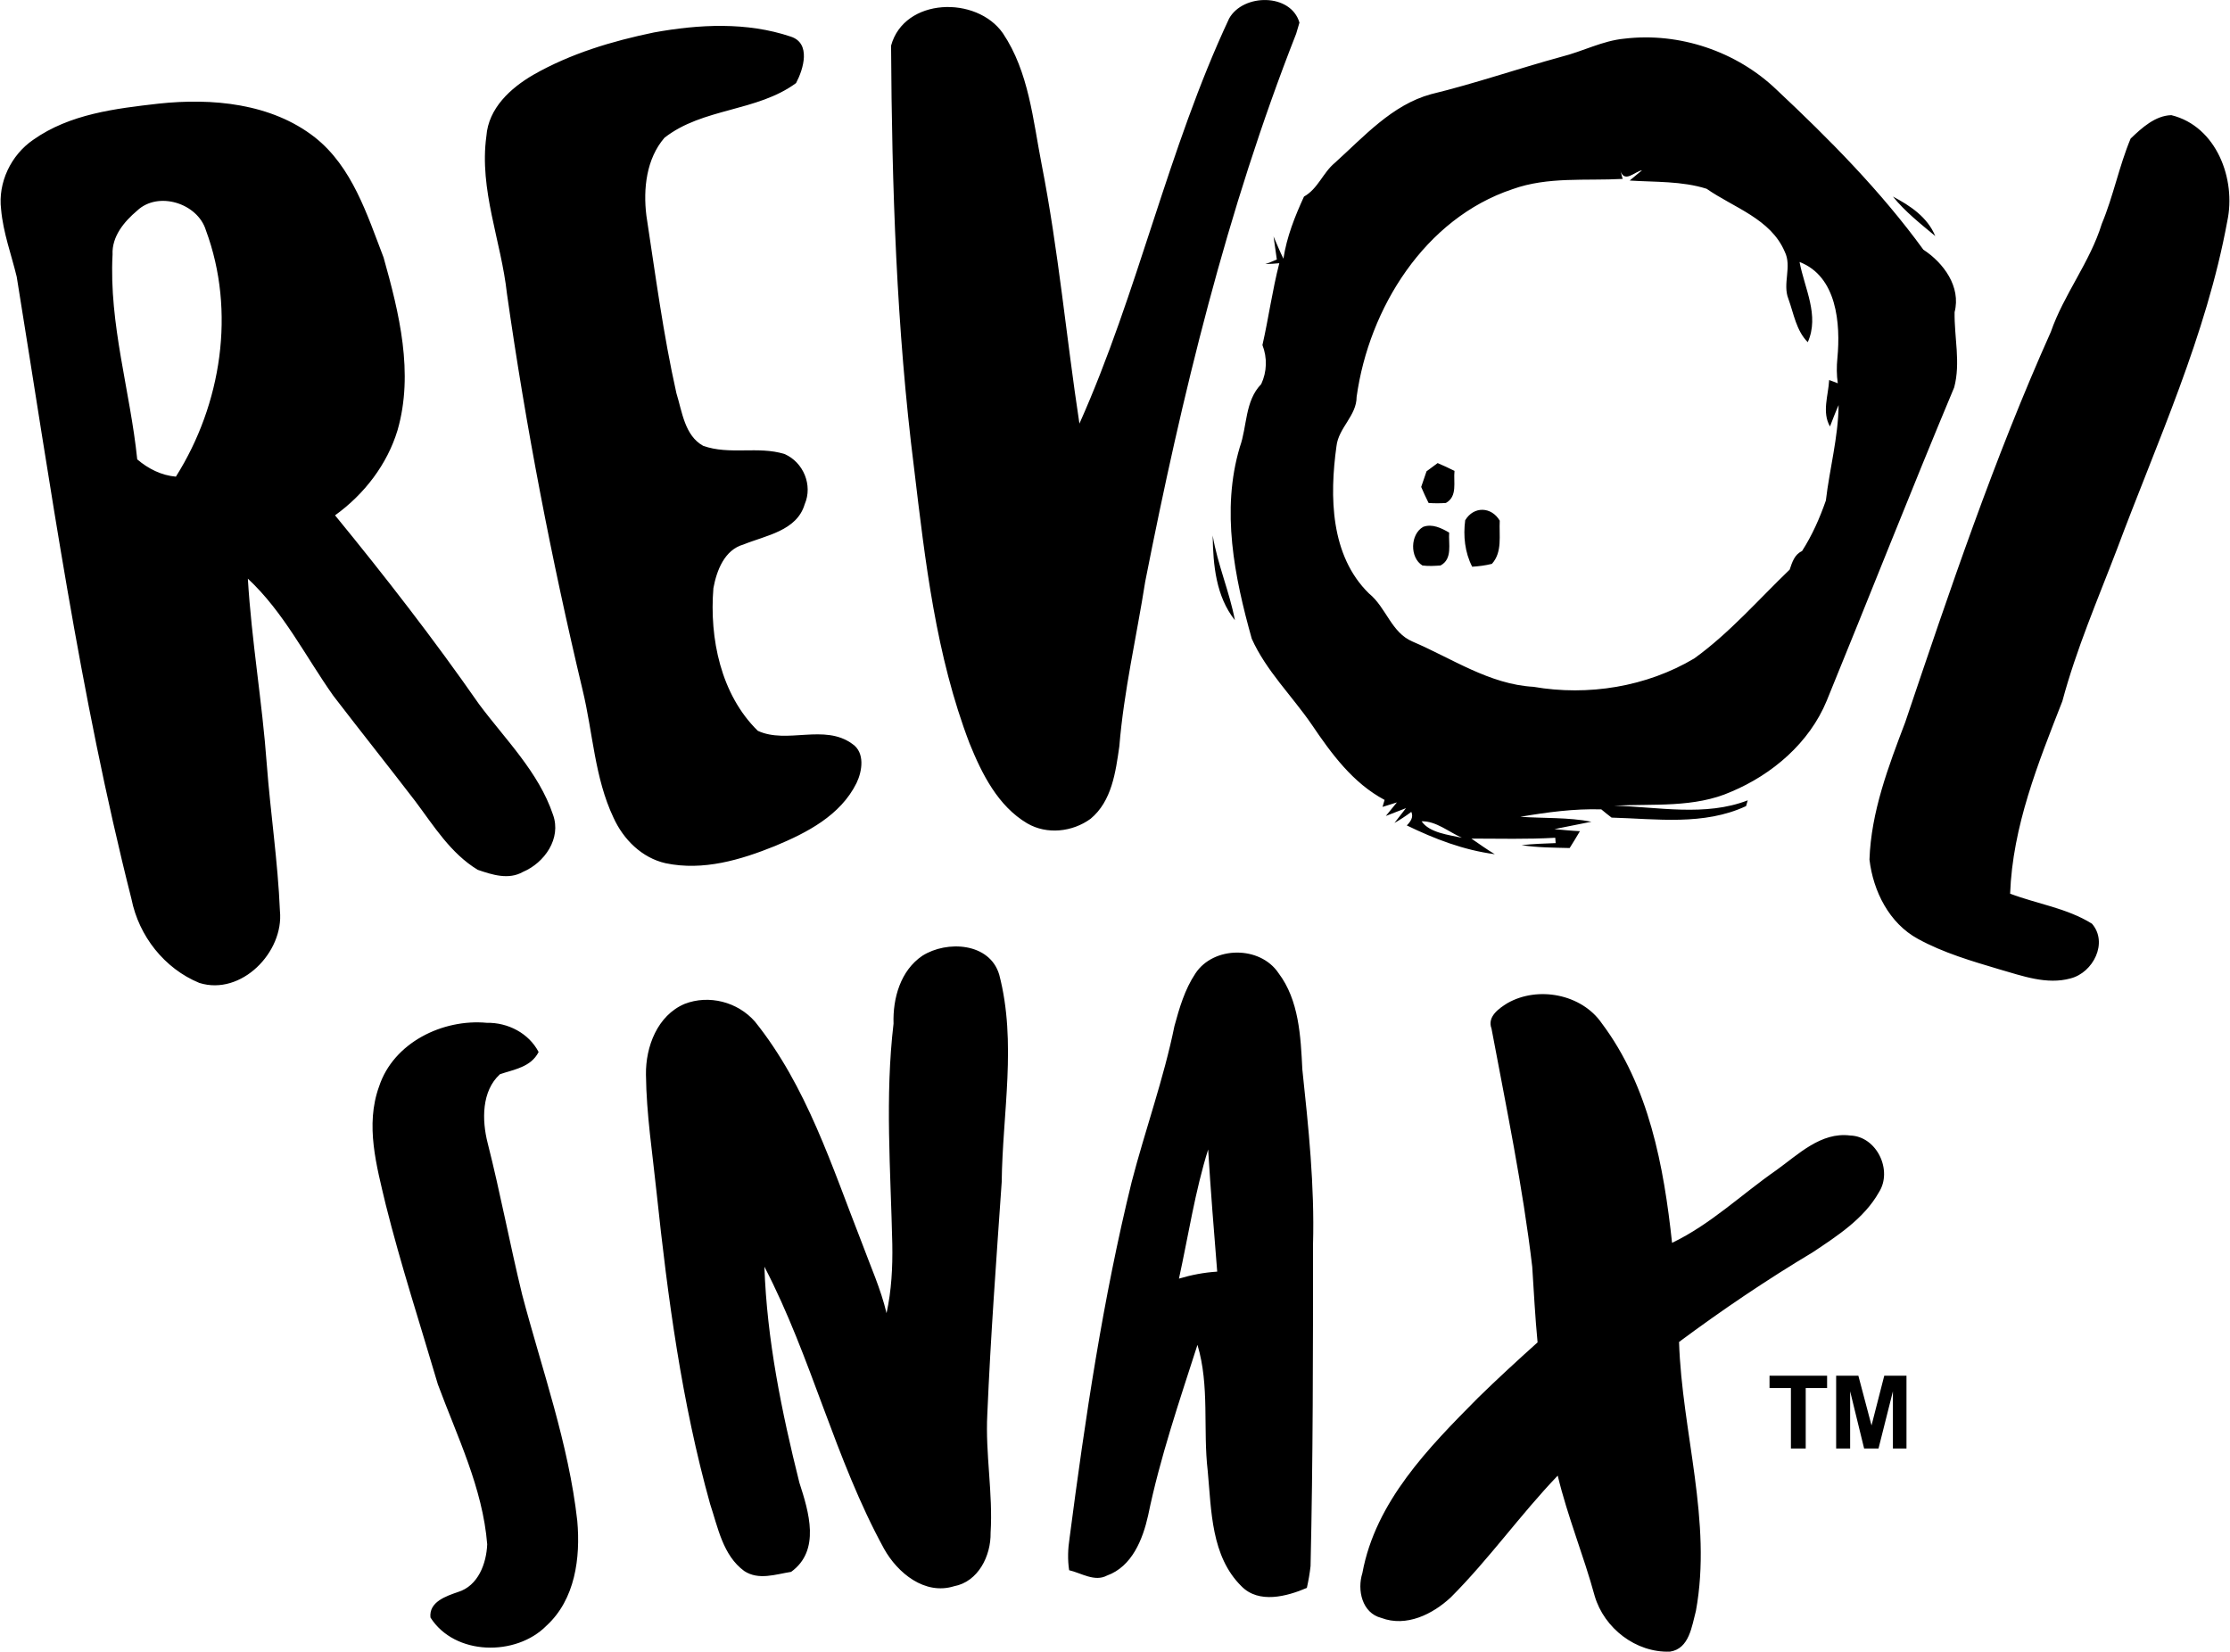
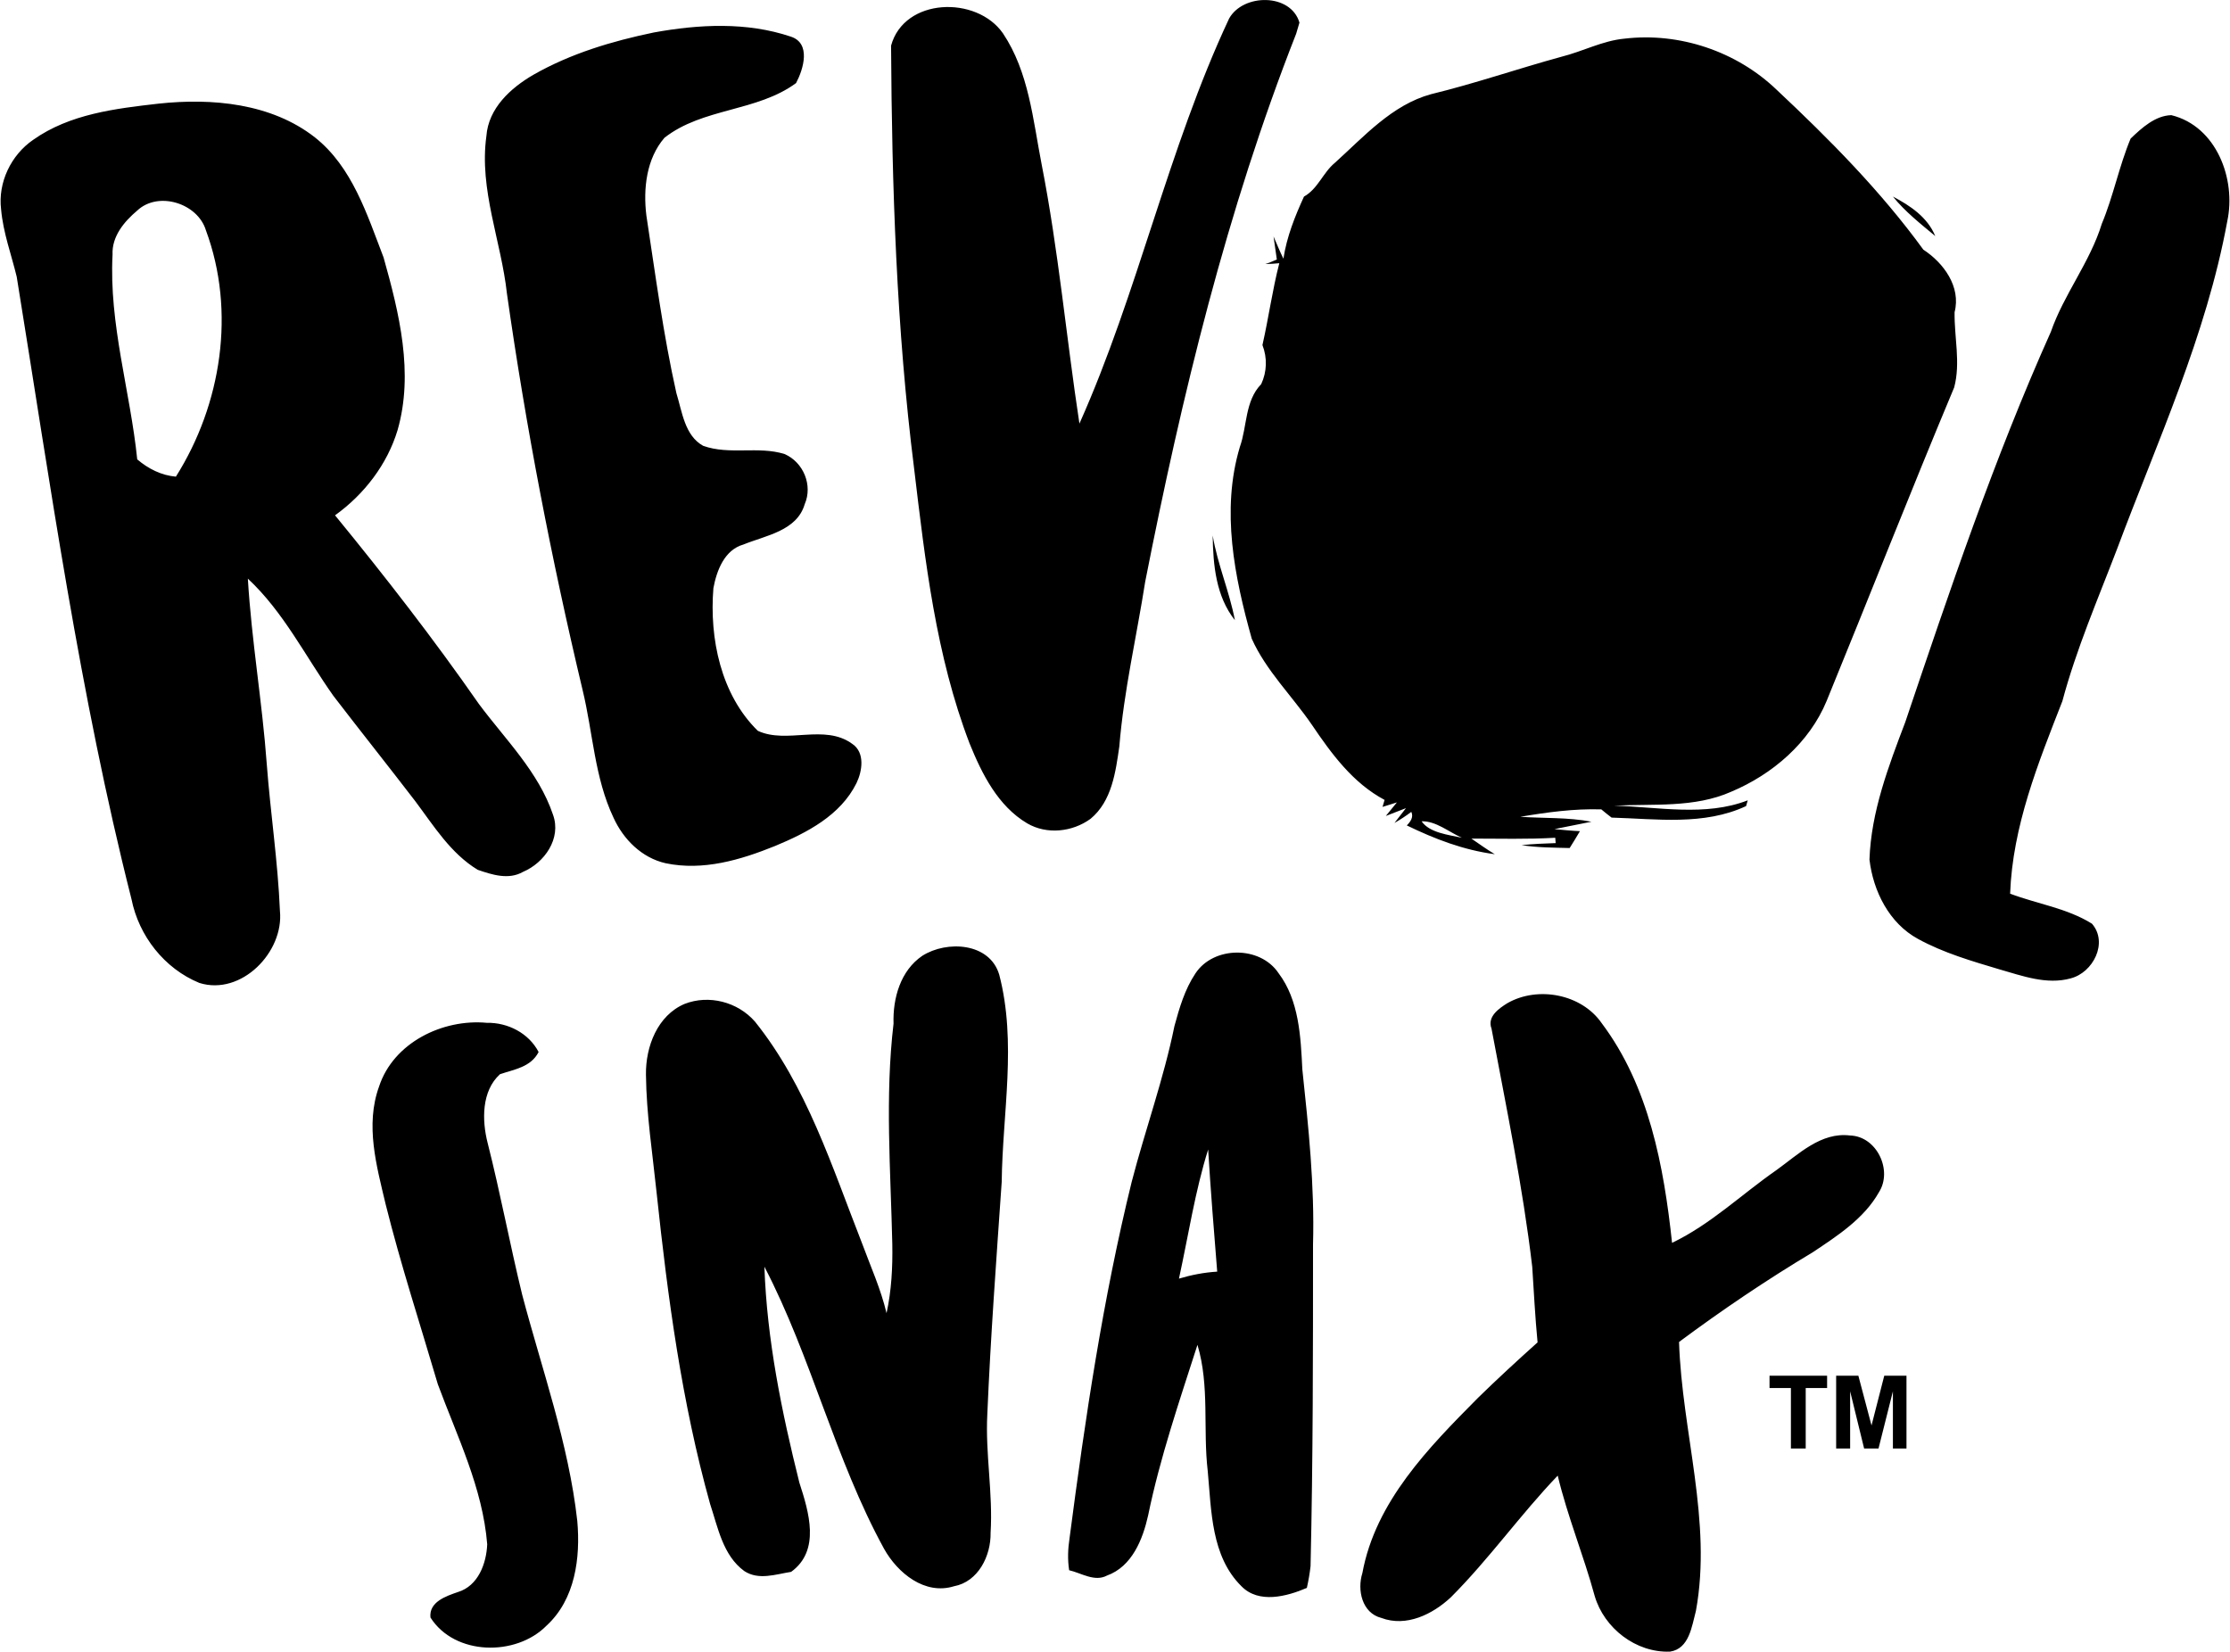
<svg xmlns="http://www.w3.org/2000/svg" xml:space="preserve" width="374px" height="277px" version="1.0" style="shape-rendering:geometricPrecision; text-rendering:geometricPrecision; image-rendering:optimizeQuality; fill-rule:evenodd; clip-rule:evenodd" viewBox="0 0 54.19 40.16">
  <defs>
    <style type="text/css">
   
    .fil0 {fill:black;fill-rule:nonzero}
   
  </style>
  </defs>
  <g id="Layer_x0020_1">
    <g>
-       <path class="fil0" d="M37.95 1.38c0.52,-0.13 1,-0.39 1.53,-0.44 1.34,-0.16 2.73,0.31 3.7,1.24 1.28,1.2 2.53,2.46 3.57,3.89 0.49,0.32 0.92,0.9 0.76,1.52 -0.01,0.61 0.15,1.23 -0.01,1.83 -1.06,2.53 -2.06,5.08 -3.1,7.62 -0.42,1.02 -1.32,1.79 -2.32,2.21 -0.9,0.4 -1.9,0.29 -2.85,0.34 1.07,0.03 2.22,0.27 3.25,-0.13 -0.01,0.03 -0.03,0.11 -0.04,0.14 -1.03,0.48 -2.18,0.31 -3.27,0.28 -0.07,-0.05 -0.19,-0.15 -0.25,-0.2 -0.66,-0.02 -1.32,0.07 -1.97,0.18 0.58,0.04 1.16,0.01 1.73,0.12 -0.3,0.06 -0.6,0.12 -0.9,0.18 0.21,0.02 0.41,0.04 0.62,0.05 -0.08,0.14 -0.17,0.28 -0.25,0.41 -0.39,-0.01 -0.78,-0.01 -1.17,-0.07 0.27,-0.03 0.55,-0.04 0.83,-0.05l-0.01 -0.13c-0.68,0.04 -1.36,0.02 -2.04,0.02 0.19,0.13 0.37,0.26 0.57,0.38 -0.76,-0.1 -1.46,-0.37 -2.14,-0.7 0.09,-0.09 0.17,-0.2 0.11,-0.33 -0.13,0.1 -0.27,0.19 -0.41,0.27l0.28 -0.36 -0.49 0.19 0.27 -0.33 -0.35 0.11c0.01,-0.04 0.04,-0.13 0.05,-0.17 -0.77,-0.41 -1.29,-1.12 -1.77,-1.83 -0.48,-0.7 -1.11,-1.31 -1.46,-2.09 -0.42,-1.5 -0.75,-3.12 -0.29,-4.66 0.18,-0.5 0.12,-1.12 0.52,-1.53 0.14,-0.3 0.15,-0.64 0.03,-0.95 0.15,-0.66 0.24,-1.33 0.41,-1.99 -0.09,0.01 -0.25,0.02 -0.34,0.02 0.07,-0.02 0.21,-0.08 0.28,-0.11 -0.02,-0.14 -0.06,-0.42 -0.08,-0.56 0.08,0.18 0.15,0.36 0.24,0.54 0.08,-0.53 0.28,-1.03 0.5,-1.51 0.34,-0.19 0.46,-0.58 0.75,-0.82 0.71,-0.64 1.39,-1.41 2.34,-1.67 1.07,-0.26 2.11,-0.62 3.17,-0.91l0 0zm-8.9 22.29c0.44,-0.67 1.57,-0.68 2.02,-0.01 0.5,0.66 0.54,1.54 0.58,2.34 0.15,1.41 0.3,2.83 0.26,4.26 0,2.61 0,5.22 -0.06,7.82 -0.02,0.18 -0.05,0.35 -0.09,0.53 -0.49,0.21 -1.17,0.39 -1.59,-0.04 -0.74,-0.73 -0.73,-1.84 -0.82,-2.8 -0.12,-1.02 0.05,-2.07 -0.25,-3.07 -0.44,1.37 -0.91,2.74 -1.2,4.15 -0.13,0.58 -0.39,1.24 -1,1.46 -0.3,0.16 -0.62,-0.06 -0.92,-0.13 -0.04,-0.26 -0.03,-0.52 0.01,-0.78 0.38,-2.91 0.81,-5.81 1.51,-8.66 0.33,-1.27 0.78,-2.51 1.04,-3.79 0.12,-0.44 0.25,-0.89 0.51,-1.28l0 0zm-28.26 -20.27c0.89,-0.63 2,-0.76 3.05,-0.88 1.3,-0.14 2.74,-0.01 3.8,0.82 0.91,0.72 1.27,1.88 1.67,2.92 0.38,1.35 0.74,2.81 0.34,4.2 -0.25,0.83 -0.81,1.56 -1.52,2.07 1.22,1.49 2.4,3.01 3.5,4.59 0.64,0.86 1.45,1.65 1.8,2.69 0.21,0.58 -0.21,1.17 -0.73,1.39 -0.35,0.2 -0.75,0.07 -1.1,-0.05 -0.66,-0.4 -1.07,-1.07 -1.52,-1.67 -0.66,-0.86 -1.33,-1.7 -1.99,-2.56 -0.68,-0.96 -1.21,-2.04 -2.08,-2.85 0.09,1.51 0.35,3 0.46,4.51 0.09,1.19 0.27,2.37 0.32,3.57 0.1,1 -0.94,2.07 -1.96,1.75 -0.85,-0.35 -1.47,-1.14 -1.65,-2.04 -1.26,-4.97 -1.97,-10.07 -2.79,-15.13 -0.13,-0.54 -0.33,-1.07 -0.38,-1.64 -0.08,-0.65 0.24,-1.32 0.78,-1.69l0 0zm38.65 0.95c-0.89,0.05 -1.82,-0.06 -2.68,0.25 -2.13,0.71 -3.49,2.89 -3.79,5.05 0,0.46 -0.44,0.75 -0.49,1.2 -0.17,1.22 -0.15,2.66 0.79,3.58 0.42,0.34 0.54,0.95 1.06,1.17 0.96,0.41 1.87,1.04 2.94,1.1 1.33,0.23 2.75,0 3.91,-0.69 0.86,-0.62 1.56,-1.43 2.32,-2.16 0.06,-0.18 0.12,-0.37 0.3,-0.45 0.25,-0.39 0.43,-0.8 0.58,-1.23 0.09,-0.77 0.3,-1.53 0.31,-2.32 -0.06,0.13 -0.16,0.39 -0.21,0.52 -0.2,-0.35 -0.04,-0.75 -0.02,-1.13 0.06,0.02 0.16,0.06 0.21,0.08 -0.03,-0.2 -0.03,-0.41 -0.01,-0.61 0.08,-0.84 -0.01,-1.99 -0.92,-2.34 0.12,0.64 0.49,1.3 0.2,1.95 -0.28,-0.28 -0.34,-0.69 -0.47,-1.05 -0.15,-0.37 0.09,-0.79 -0.09,-1.15 -0.34,-0.8 -1.24,-1.07 -1.9,-1.53 -0.6,-0.19 -1.25,-0.16 -1.87,-0.2 0.08,-0.07 0.23,-0.19 0.3,-0.25 -0.18,0.03 -0.43,0.33 -0.53,0 0.02,0.05 0.04,0.16 0.06,0.21l0 0zm-9.57 -3.9c0.34,-0.61 1.5,-0.62 1.71,0.1 -0.02,0.07 -0.06,0.21 -0.08,0.27 -1.69,4.3 -2.78,8.8 -3.67,13.32 -0.21,1.34 -0.52,2.66 -0.63,4.01 -0.09,0.62 -0.18,1.33 -0.7,1.76 -0.44,0.32 -1.06,0.39 -1.54,0.11 -0.71,-0.42 -1.1,-1.2 -1.4,-1.94 -0.82,-2.14 -1.08,-4.43 -1.35,-6.69 -0.43,-3.41 -0.54,-6.85 -0.56,-10.28 0.32,-1.17 2.08,-1.22 2.72,-0.3 0.63,0.94 0.73,2.1 0.94,3.18 0.41,2.09 0.6,4.21 0.92,6.31 1.43,-3.2 2.15,-6.67 3.64,-9.85zm13.66 34.77l0 -1.47 -0.52 0 0 -0.3 1.4 0 0 0.3 -0.52 0 0 1.47 -0.36 0zm1.1 0l0 -1.77 0.54 0 0.32 1.21 0.31 -1.21 0.54 0 0 1.77 -0.33 0 0 -1.39 -0.35 1.39 -0.35 0 -0.34 -1.39 0 1.39 -0.34 0zm-35.43 -8.8c0.35,-1.07 1.55,-1.65 2.62,-1.55 0.51,-0.01 1.02,0.25 1.26,0.71 -0.19,0.37 -0.59,0.42 -0.94,0.54 -0.45,0.41 -0.44,1.12 -0.3,1.67 0.31,1.22 0.54,2.46 0.84,3.69 0.48,1.82 1.13,3.62 1.34,5.5 0.08,0.9 -0.05,1.91 -0.75,2.55 -0.74,0.75 -2.23,0.73 -2.82,-0.2 -0.04,-0.38 0.38,-0.52 0.67,-0.62 0.49,-0.15 0.69,-0.69 0.71,-1.16 -0.11,-1.37 -0.73,-2.62 -1.2,-3.89 -0.43,-1.46 -0.9,-2.9 -1.27,-4.38 -0.22,-0.93 -0.5,-1.92 -0.16,-2.86zm27.44 -2.03c0.74,-0.42 1.8,-0.22 2.29,0.49 1.15,1.53 1.51,3.48 1.71,5.34 0.94,-0.45 1.69,-1.18 2.54,-1.77 0.53,-0.38 1.08,-0.93 1.79,-0.84 0.65,0.02 1.04,0.85 0.7,1.38 -0.36,0.64 -1.01,1.06 -1.61,1.46 -1.12,0.67 -2.2,1.4 -3.25,2.18 0.07,2.19 0.81,4.36 0.41,6.54 -0.1,0.37 -0.16,0.92 -0.63,0.99 -0.83,0.03 -1.6,-0.57 -1.83,-1.35 -0.27,-0.99 -0.66,-1.93 -0.9,-2.93 -0.91,0.95 -1.67,2.03 -2.6,2.96 -0.44,0.41 -1.08,0.73 -1.69,0.5 -0.47,-0.12 -0.59,-0.68 -0.46,-1.09 0.32,-1.74 1.61,-3.05 2.81,-4.26 0.47,-0.46 0.96,-0.91 1.45,-1.35 -0.06,-0.62 -0.09,-1.23 -0.13,-1.84 -0.23,-1.95 -0.63,-3.87 -0.99,-5.79 -0.11,-0.29 0.18,-0.49 0.39,-0.62zm-7.99 6.7c0.3,-0.09 0.61,-0.15 0.93,-0.17 -0.08,-0.99 -0.16,-1.98 -0.22,-2.97 -0.32,1.02 -0.48,2.09 -0.71,3.14zm-6.24 -7.85c0.6,-0.38 1.64,-0.32 1.87,0.46 0.43,1.65 0.08,3.36 0.06,5.04 -0.13,1.88 -0.27,3.76 -0.35,5.65 -0.05,0.96 0.14,1.92 0.08,2.88 0.01,0.56 -0.3,1.19 -0.89,1.3 -0.71,0.22 -1.37,-0.32 -1.7,-0.91 -1.2,-2.19 -1.76,-4.65 -2.91,-6.86 0.06,1.77 0.42,3.53 0.85,5.25 0.23,0.71 0.52,1.65 -0.2,2.17 -0.38,0.06 -0.79,0.21 -1.14,-0.02 -0.52,-0.38 -0.64,-1.06 -0.83,-1.63 -0.69,-2.47 -1.03,-5.02 -1.3,-7.56 -0.1,-0.96 -0.25,-1.92 -0.26,-2.88 -0.01,-0.68 0.28,-1.44 0.94,-1.72 0.59,-0.23 1.29,-0.05 1.71,0.43 1.26,1.57 1.87,3.52 2.6,5.38 0.21,0.57 0.46,1.12 0.6,1.71 0.12,-0.55 0.15,-1.11 0.14,-1.68 -0.04,-1.79 -0.18,-3.58 0.03,-5.36 -0.02,-0.62 0.17,-1.29 0.7,-1.65zm7.06 -10.22c0.12,0.71 0.41,1.37 0.54,2.06 -0.46,-0.58 -0.53,-1.34 -0.54,-2.06zm5.12 -0.21c0.22,-0.08 0.44,0.03 0.63,0.14 -0.02,0.27 0.09,0.64 -0.21,0.8 -0.14,0.01 -0.29,0.02 -0.44,0 -0.31,-0.19 -0.3,-0.76 0.02,-0.94zm1.02 -0.16c0.21,-0.35 0.64,-0.33 0.84,0.01 -0.02,0.36 0.07,0.76 -0.19,1.05 -0.16,0.04 -0.32,0.06 -0.48,0.07 -0.18,-0.35 -0.22,-0.75 -0.17,-1.13zm-0.94 -1.19c0.07,-0.05 0.2,-0.15 0.27,-0.2 0.14,0.06 0.27,0.12 0.41,0.19 -0.03,0.27 0.08,0.62 -0.21,0.78 -0.14,0.01 -0.28,0.01 -0.42,0 -0.05,-0.1 -0.14,-0.29 -0.18,-0.39 0.03,-0.09 0.1,-0.29 0.13,-0.38zm11.34 -6.68c0.42,0.22 0.84,0.5 1.03,0.96 -0.36,-0.3 -0.73,-0.59 -1.03,-0.96zm5.78 -1.41c0.27,-0.26 0.6,-0.56 0.99,-0.57 1.1,0.27 1.58,1.56 1.36,2.58 -0.51,2.78 -1.7,5.35 -2.68,7.97 -0.47,1.23 -0.99,2.43 -1.33,3.7 -0.59,1.51 -1.21,3.04 -1.27,4.68 0.66,0.25 1.38,0.35 1.99,0.73 0.4,0.46 0.03,1.19 -0.52,1.33 -0.58,0.16 -1.17,-0.06 -1.73,-0.22 -0.67,-0.2 -1.36,-0.4 -1.98,-0.74 -0.7,-0.38 -1.09,-1.16 -1.18,-1.93 0.04,-1.16 0.46,-2.26 0.87,-3.34 1.08,-3.2 2.16,-6.41 3.54,-9.49 0.32,-0.92 0.95,-1.69 1.24,-2.63 0.28,-0.67 0.42,-1.4 0.7,-2.07zm-48.47 1.75c-0.32,0.27 -0.62,0.63 -0.6,1.07 -0.09,1.69 0.43,3.32 0.6,4.98 0.27,0.23 0.59,0.39 0.94,0.42 1.11,-1.76 1.46,-4.02 0.73,-5.99 -0.2,-0.66 -1.16,-0.96 -1.67,-0.48zm31.23 14.85c0.19,0.28 0.66,0.33 0.98,0.4 -0.32,-0.14 -0.63,-0.41 -0.98,-0.4zm-18.67 -19.18c1.1,-0.2 2.26,-0.26 3.33,0.1 0.5,0.16 0.31,0.79 0.13,1.13 -0.95,0.7 -2.27,0.6 -3.2,1.33 -0.44,0.51 -0.52,1.24 -0.44,1.89 0.22,1.44 0.41,2.89 0.73,4.32 0.14,0.45 0.2,1.03 0.65,1.28 0.64,0.23 1.34,0 1.98,0.2 0.46,0.2 0.69,0.76 0.49,1.22 -0.19,0.65 -0.95,0.76 -1.49,0.98 -0.46,0.13 -0.65,0.63 -0.73,1.06 -0.1,1.22 0.18,2.59 1.08,3.47 0.71,0.33 1.62,-0.18 2.3,0.32 0.31,0.21 0.24,0.66 0.1,0.95 -0.39,0.79 -1.21,1.21 -1.98,1.53 -0.84,0.34 -1.75,0.61 -2.66,0.42 -0.58,-0.13 -1.03,-0.58 -1.27,-1.11 -0.46,-0.97 -0.5,-2.07 -0.75,-3.1 -0.76,-3.19 -1.38,-6.4 -1.84,-9.64 -0.14,-1.28 -0.68,-2.53 -0.5,-3.83 0.05,-0.68 0.59,-1.17 1.14,-1.49 0.91,-0.52 1.92,-0.82 2.93,-1.03z" />
+       <path class="fil0" d="M37.95 1.38c0.52,-0.13 1,-0.39 1.53,-0.44 1.34,-0.16 2.73,0.31 3.7,1.24 1.28,1.2 2.53,2.46 3.57,3.89 0.49,0.32 0.92,0.9 0.76,1.52 -0.01,0.61 0.15,1.23 -0.01,1.83 -1.06,2.53 -2.06,5.08 -3.1,7.62 -0.42,1.02 -1.32,1.79 -2.32,2.21 -0.9,0.4 -1.9,0.29 -2.85,0.34 1.07,0.03 2.22,0.27 3.25,-0.13 -0.01,0.03 -0.03,0.11 -0.04,0.14 -1.03,0.48 -2.18,0.31 -3.27,0.28 -0.07,-0.05 -0.19,-0.15 -0.25,-0.2 -0.66,-0.02 -1.32,0.07 -1.97,0.18 0.58,0.04 1.16,0.01 1.73,0.12 -0.3,0.06 -0.6,0.12 -0.9,0.18 0.21,0.02 0.41,0.04 0.62,0.05 -0.08,0.14 -0.17,0.28 -0.25,0.41 -0.39,-0.01 -0.78,-0.01 -1.17,-0.07 0.27,-0.03 0.55,-0.04 0.83,-0.05l-0.01 -0.13c-0.68,0.04 -1.36,0.02 -2.04,0.02 0.19,0.13 0.37,0.26 0.57,0.38 -0.76,-0.1 -1.46,-0.37 -2.14,-0.7 0.09,-0.09 0.17,-0.2 0.11,-0.33 -0.13,0.1 -0.27,0.19 -0.41,0.27l0.28 -0.36 -0.49 0.19 0.27 -0.33 -0.35 0.11c0.01,-0.04 0.04,-0.13 0.05,-0.17 -0.77,-0.41 -1.29,-1.12 -1.77,-1.83 -0.48,-0.7 -1.11,-1.31 -1.46,-2.09 -0.42,-1.5 -0.75,-3.12 -0.29,-4.66 0.18,-0.5 0.12,-1.12 0.52,-1.53 0.14,-0.3 0.15,-0.64 0.03,-0.95 0.15,-0.66 0.24,-1.33 0.41,-1.99 -0.09,0.01 -0.25,0.02 -0.34,0.02 0.07,-0.02 0.21,-0.08 0.28,-0.11 -0.02,-0.14 -0.06,-0.42 -0.08,-0.56 0.08,0.18 0.15,0.36 0.24,0.54 0.08,-0.53 0.28,-1.03 0.5,-1.51 0.34,-0.19 0.46,-0.58 0.75,-0.82 0.71,-0.64 1.39,-1.41 2.34,-1.67 1.07,-0.26 2.11,-0.62 3.17,-0.91l0 0zm-8.9 22.29c0.44,-0.67 1.57,-0.68 2.02,-0.01 0.5,0.66 0.54,1.54 0.58,2.34 0.15,1.41 0.3,2.83 0.26,4.26 0,2.61 0,5.22 -0.06,7.82 -0.02,0.18 -0.05,0.35 -0.09,0.53 -0.49,0.21 -1.17,0.39 -1.59,-0.04 -0.74,-0.73 -0.73,-1.84 -0.82,-2.8 -0.12,-1.02 0.05,-2.07 -0.25,-3.07 -0.44,1.37 -0.91,2.74 -1.2,4.15 -0.13,0.58 -0.39,1.24 -1,1.46 -0.3,0.16 -0.62,-0.06 -0.92,-0.13 -0.04,-0.26 -0.03,-0.52 0.01,-0.78 0.38,-2.91 0.81,-5.81 1.51,-8.66 0.33,-1.27 0.78,-2.51 1.04,-3.79 0.12,-0.44 0.25,-0.89 0.51,-1.28l0 0zm-28.26 -20.27c0.89,-0.63 2,-0.76 3.05,-0.88 1.3,-0.14 2.74,-0.01 3.8,0.82 0.91,0.72 1.27,1.88 1.67,2.92 0.38,1.35 0.74,2.81 0.34,4.2 -0.25,0.83 -0.81,1.56 -1.52,2.07 1.22,1.49 2.4,3.01 3.5,4.59 0.64,0.86 1.45,1.65 1.8,2.69 0.21,0.58 -0.21,1.17 -0.73,1.39 -0.35,0.2 -0.75,0.07 -1.1,-0.05 -0.66,-0.4 -1.07,-1.07 -1.52,-1.67 -0.66,-0.86 -1.33,-1.7 -1.99,-2.56 -0.68,-0.96 -1.21,-2.04 -2.08,-2.85 0.09,1.51 0.35,3 0.46,4.51 0.09,1.19 0.27,2.37 0.32,3.57 0.1,1 -0.94,2.07 -1.96,1.75 -0.85,-0.35 -1.47,-1.14 -1.65,-2.04 -1.26,-4.97 -1.97,-10.07 -2.79,-15.13 -0.13,-0.54 -0.33,-1.07 -0.38,-1.64 -0.08,-0.65 0.24,-1.32 0.78,-1.69l0 0zm38.65 0.95l0 0zm-9.57 -3.9c0.34,-0.61 1.5,-0.62 1.71,0.1 -0.02,0.07 -0.06,0.21 -0.08,0.27 -1.69,4.3 -2.78,8.8 -3.67,13.32 -0.21,1.34 -0.52,2.66 -0.63,4.01 -0.09,0.62 -0.18,1.33 -0.7,1.76 -0.44,0.32 -1.06,0.39 -1.54,0.11 -0.71,-0.42 -1.1,-1.2 -1.4,-1.94 -0.82,-2.14 -1.08,-4.43 -1.35,-6.69 -0.43,-3.41 -0.54,-6.85 -0.56,-10.28 0.32,-1.17 2.08,-1.22 2.72,-0.3 0.63,0.94 0.73,2.1 0.94,3.18 0.41,2.09 0.6,4.21 0.92,6.31 1.43,-3.2 2.15,-6.67 3.64,-9.85zm13.66 34.77l0 -1.47 -0.52 0 0 -0.3 1.4 0 0 0.3 -0.52 0 0 1.47 -0.36 0zm1.1 0l0 -1.77 0.54 0 0.32 1.21 0.31 -1.21 0.54 0 0 1.77 -0.33 0 0 -1.39 -0.35 1.39 -0.35 0 -0.34 -1.39 0 1.39 -0.34 0zm-35.43 -8.8c0.35,-1.07 1.55,-1.65 2.62,-1.55 0.51,-0.01 1.02,0.25 1.26,0.71 -0.19,0.37 -0.59,0.42 -0.94,0.54 -0.45,0.41 -0.44,1.12 -0.3,1.67 0.31,1.22 0.54,2.46 0.84,3.69 0.48,1.82 1.13,3.62 1.34,5.5 0.08,0.9 -0.05,1.91 -0.75,2.55 -0.74,0.75 -2.23,0.73 -2.82,-0.2 -0.04,-0.38 0.38,-0.52 0.67,-0.62 0.49,-0.15 0.69,-0.69 0.71,-1.16 -0.11,-1.37 -0.73,-2.62 -1.2,-3.89 -0.43,-1.46 -0.9,-2.9 -1.27,-4.38 -0.22,-0.93 -0.5,-1.92 -0.16,-2.86zm27.44 -2.03c0.74,-0.42 1.8,-0.22 2.29,0.49 1.15,1.53 1.51,3.48 1.71,5.34 0.94,-0.45 1.69,-1.18 2.54,-1.77 0.53,-0.38 1.08,-0.93 1.79,-0.84 0.65,0.02 1.04,0.85 0.7,1.38 -0.36,0.64 -1.01,1.06 -1.61,1.46 -1.12,0.67 -2.2,1.4 -3.25,2.18 0.07,2.19 0.81,4.36 0.41,6.54 -0.1,0.37 -0.16,0.92 -0.63,0.99 -0.83,0.03 -1.6,-0.57 -1.83,-1.35 -0.27,-0.99 -0.66,-1.93 -0.9,-2.93 -0.91,0.95 -1.67,2.03 -2.6,2.96 -0.44,0.41 -1.08,0.73 -1.69,0.5 -0.47,-0.12 -0.59,-0.68 -0.46,-1.09 0.32,-1.74 1.61,-3.05 2.81,-4.26 0.47,-0.46 0.96,-0.91 1.45,-1.35 -0.06,-0.62 -0.09,-1.23 -0.13,-1.84 -0.23,-1.95 -0.63,-3.87 -0.99,-5.79 -0.11,-0.29 0.18,-0.49 0.39,-0.62zm-7.99 6.7c0.3,-0.09 0.61,-0.15 0.93,-0.17 -0.08,-0.99 -0.16,-1.98 -0.22,-2.97 -0.32,1.02 -0.48,2.09 -0.71,3.14zm-6.24 -7.85c0.6,-0.38 1.64,-0.32 1.87,0.46 0.43,1.65 0.08,3.36 0.06,5.04 -0.13,1.88 -0.27,3.76 -0.35,5.65 -0.05,0.96 0.14,1.92 0.08,2.88 0.01,0.56 -0.3,1.19 -0.89,1.3 -0.71,0.22 -1.37,-0.32 -1.7,-0.91 -1.2,-2.19 -1.76,-4.65 -2.91,-6.86 0.06,1.77 0.42,3.53 0.85,5.25 0.23,0.71 0.52,1.65 -0.2,2.17 -0.38,0.06 -0.79,0.21 -1.14,-0.02 -0.52,-0.38 -0.64,-1.06 -0.83,-1.63 -0.69,-2.47 -1.03,-5.02 -1.3,-7.56 -0.1,-0.96 -0.25,-1.92 -0.26,-2.88 -0.01,-0.68 0.28,-1.44 0.94,-1.72 0.59,-0.23 1.29,-0.05 1.71,0.43 1.26,1.57 1.87,3.52 2.6,5.38 0.21,0.57 0.46,1.12 0.6,1.71 0.12,-0.55 0.15,-1.11 0.14,-1.68 -0.04,-1.79 -0.18,-3.58 0.03,-5.36 -0.02,-0.62 0.17,-1.29 0.7,-1.65zm7.06 -10.22c0.12,0.71 0.41,1.37 0.54,2.06 -0.46,-0.58 -0.53,-1.34 -0.54,-2.06zm5.12 -0.21c0.22,-0.08 0.44,0.03 0.63,0.14 -0.02,0.27 0.09,0.64 -0.21,0.8 -0.14,0.01 -0.29,0.02 -0.44,0 -0.31,-0.19 -0.3,-0.76 0.02,-0.94zm1.02 -0.16c0.21,-0.35 0.64,-0.33 0.84,0.01 -0.02,0.36 0.07,0.76 -0.19,1.05 -0.16,0.04 -0.32,0.06 -0.48,0.07 -0.18,-0.35 -0.22,-0.75 -0.17,-1.13zm-0.94 -1.19c0.07,-0.05 0.2,-0.15 0.27,-0.2 0.14,0.06 0.27,0.12 0.41,0.19 -0.03,0.27 0.08,0.62 -0.21,0.78 -0.14,0.01 -0.28,0.01 -0.42,0 -0.05,-0.1 -0.14,-0.29 -0.18,-0.39 0.03,-0.09 0.1,-0.29 0.13,-0.38zm11.34 -6.68c0.42,0.22 0.84,0.5 1.03,0.96 -0.36,-0.3 -0.73,-0.59 -1.03,-0.96zm5.78 -1.41c0.27,-0.26 0.6,-0.56 0.99,-0.57 1.1,0.27 1.58,1.56 1.36,2.58 -0.51,2.78 -1.7,5.35 -2.68,7.97 -0.47,1.23 -0.99,2.43 -1.33,3.7 -0.59,1.51 -1.21,3.04 -1.27,4.68 0.66,0.25 1.38,0.35 1.99,0.73 0.4,0.46 0.03,1.19 -0.52,1.33 -0.58,0.16 -1.17,-0.06 -1.73,-0.22 -0.67,-0.2 -1.36,-0.4 -1.98,-0.74 -0.7,-0.38 -1.09,-1.16 -1.18,-1.93 0.04,-1.16 0.46,-2.26 0.87,-3.34 1.08,-3.2 2.16,-6.41 3.54,-9.49 0.32,-0.92 0.95,-1.69 1.24,-2.63 0.28,-0.67 0.42,-1.4 0.7,-2.07zm-48.47 1.75c-0.32,0.27 -0.62,0.63 -0.6,1.07 -0.09,1.69 0.43,3.32 0.6,4.98 0.27,0.23 0.59,0.39 0.94,0.42 1.11,-1.76 1.46,-4.02 0.73,-5.99 -0.2,-0.66 -1.16,-0.96 -1.67,-0.48zm31.23 14.85c0.19,0.28 0.66,0.33 0.98,0.4 -0.32,-0.14 -0.63,-0.41 -0.98,-0.4zm-18.67 -19.18c1.1,-0.2 2.26,-0.26 3.33,0.1 0.5,0.16 0.31,0.79 0.13,1.13 -0.95,0.7 -2.27,0.6 -3.2,1.33 -0.44,0.51 -0.52,1.24 -0.44,1.89 0.22,1.44 0.41,2.89 0.73,4.32 0.14,0.45 0.2,1.03 0.65,1.28 0.64,0.23 1.34,0 1.98,0.2 0.46,0.2 0.69,0.76 0.49,1.22 -0.19,0.65 -0.95,0.76 -1.49,0.98 -0.46,0.13 -0.65,0.63 -0.73,1.06 -0.1,1.22 0.18,2.59 1.08,3.47 0.71,0.33 1.62,-0.18 2.3,0.32 0.31,0.21 0.24,0.66 0.1,0.95 -0.39,0.79 -1.21,1.21 -1.98,1.53 -0.84,0.34 -1.75,0.61 -2.66,0.42 -0.58,-0.13 -1.03,-0.58 -1.27,-1.11 -0.46,-0.97 -0.5,-2.07 -0.75,-3.1 -0.76,-3.19 -1.38,-6.4 -1.84,-9.64 -0.14,-1.28 -0.68,-2.53 -0.5,-3.83 0.05,-0.68 0.59,-1.17 1.14,-1.49 0.91,-0.52 1.92,-0.82 2.93,-1.03z" />
    </g>
  </g>
</svg>